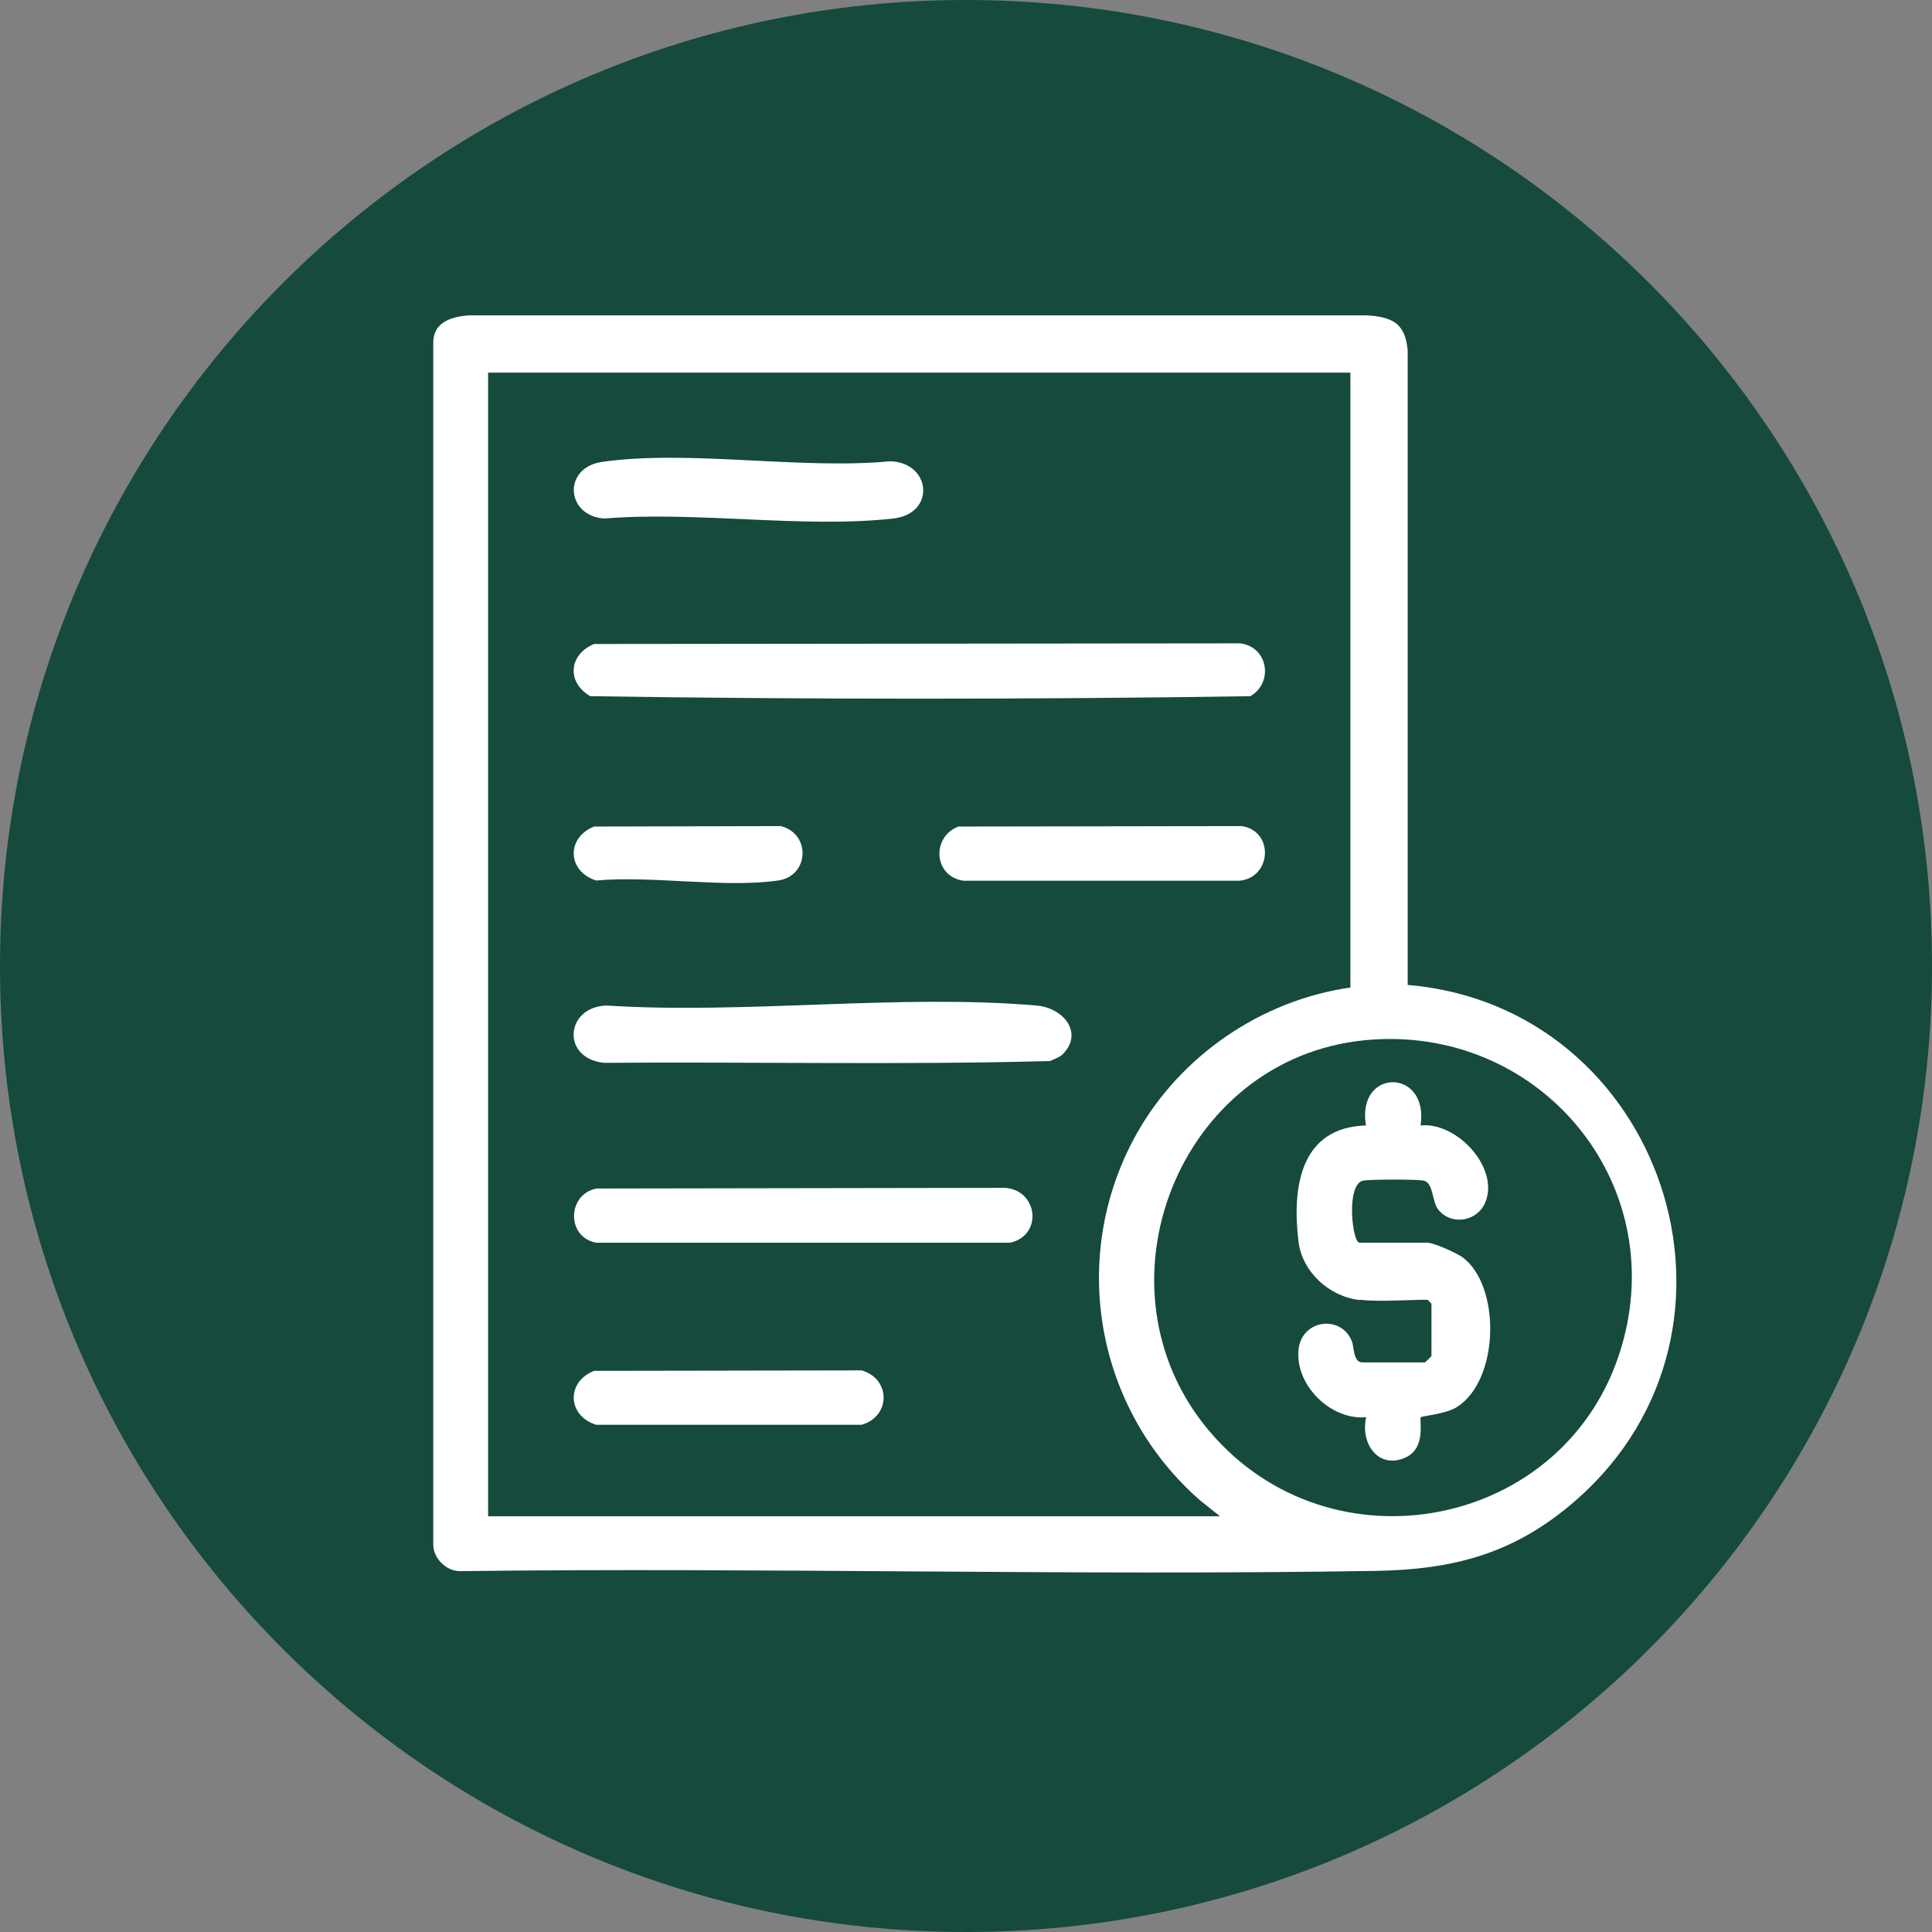
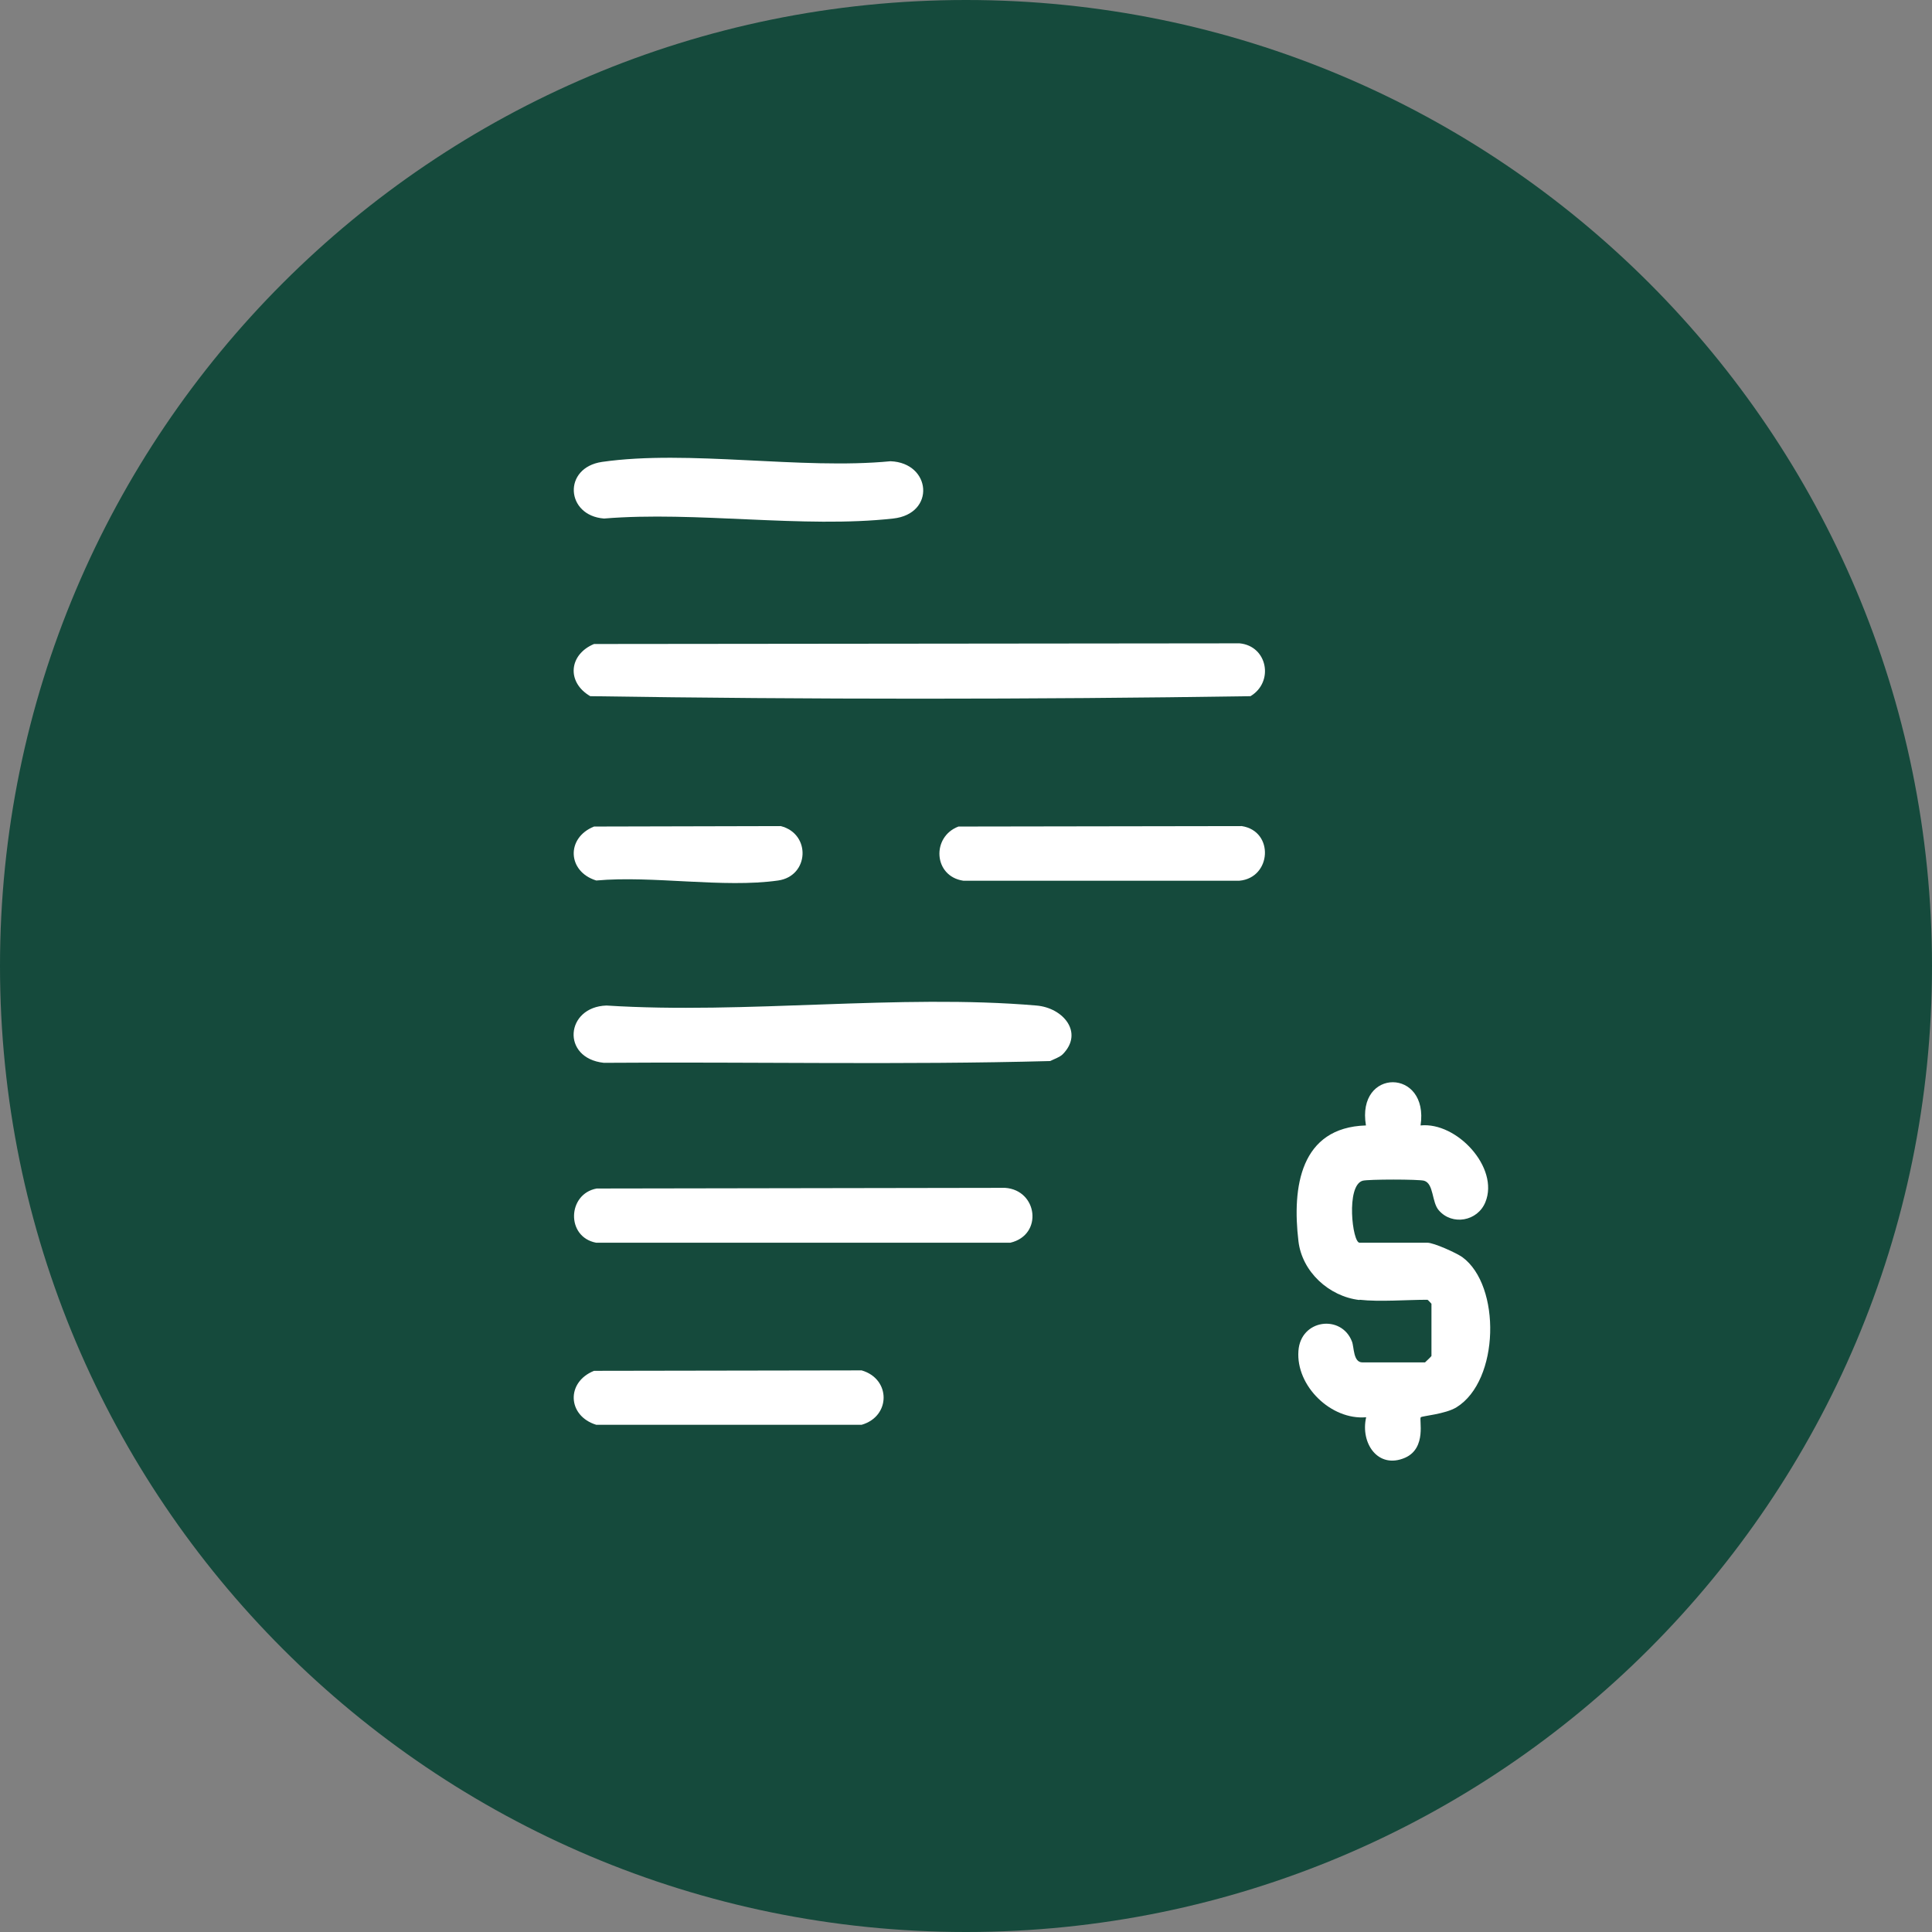
<svg xmlns="http://www.w3.org/2000/svg" width="87" height="87" viewBox="0 0 87 87" fill="none">
  <rect x="0" y="0" width="87" height="87" fill="#808080" stroke="none" />
  <g id="Capa_1" clip-path="url(#clip0_2_2957)">
    <path id="Vector" d="M43.5 87C67.524 87 87 67.524 87 43.5C87 19.476 67.524 0 43.5 0C19.476 0 0 19.476 0 43.5C0 67.524 19.476 87 43.5 87Z" fill="#154A3C" />
    <g id="Group">
-       <path id="Vector_2" d="M63.38 44.35C74.88 45.32 79.76 59.8 71.01 67.52C68.25 69.95 65.51 70.68 61.92 70.74C48.2 70.96 34.46 70.58 20.74 70.75C20.1 70.77 19.49 70.16 19.51 69.52V15.43C19.51 14.51 20.31 14.27 21.09 14.2H61.57C62.71 14.28 63.28 14.56 63.39 15.78V44.35H63.38ZM60.8 16.78H21.98V68.28H54.94L54.06 67.58C49.33 63.46 48.1 56.59 51.17 51.08C53.14 47.55 56.79 45.04 60.81 44.47V16.79L60.8 16.78ZM61.48 46.84C53.07 47.65 48.99 58 54.47 64.46C59.95 70.92 70.55 68.85 73 60.71C75.27 53.18 69.23 46.1 61.48 46.84Z" fill="white" />
      <path id="Vector_3" d="M26.75 29L55.82 28.97C57.08 29.09 57.38 30.71 56.31 31.35C46.43 31.5 36.46 31.5 26.58 31.35C25.5 30.72 25.62 29.47 26.75 29Z" fill="white" />
      <path id="Vector_4" d="M47.86 47.47C47.72 47.61 47.47 47.69 47.29 47.78C40.61 47.96 33.89 47.81 27.19 47.86C25.26 47.65 25.46 45.34 27.31 45.28C33.57 45.68 40.49 44.75 46.67 45.28C47.88 45.38 48.81 46.5 47.86 47.47Z" fill="white" />
      <path id="Vector_5" d="M26.87 53.52L45.26 53.49C46.73 53.59 46.98 55.61 45.5 55.96H26.84C25.48 55.7 25.55 53.76 26.87 53.52Z" fill="white" />
      <path id="Vector_6" d="M27.111 20.8C31.011 20.24 36.081 21.16 40.1 20.77C41.941 20.84 42.141 23.14 40.221 23.35C36.181 23.8 31.331 23.01 27.201 23.35C25.471 23.22 25.331 21.06 27.111 20.8Z" fill="white" />
      <path id="Vector_7" d="M43.17 37.22L55.92 37.2C57.39 37.43 57.26 39.53 55.81 39.66H43.38C42.03 39.46 41.94 37.68 43.16 37.22H43.17Z" fill="white" />
      <path id="Vector_8" d="M26.75 61.73L38.8 61.71C40.12 62.09 40.12 63.78 38.8 64.16H26.85C25.55 63.76 25.48 62.24 26.75 61.73Z" fill="white" />
      <path id="Vector_9" d="M26.75 37.22L35.16 37.2C36.53 37.55 36.44 39.45 35.04 39.65C32.58 40 29.39 39.42 26.85 39.65C25.55 39.25 25.48 37.73 26.75 37.22Z" fill="white" />
      <path id="Vector_10" d="M61.21 58.54C59.85 58.38 58.63 57.27 58.47 55.89C58.18 53.46 58.55 50.77 61.51 50.68C61.07 48.08 64.36 48.09 63.97 50.68C65.6 50.51 67.52 52.58 66.89 54.13C66.54 55 65.39 55.2 64.79 54.5C64.47 54.14 64.57 53.3 64.13 53.17C63.89 53.1 61.61 53.1 61.36 53.17C60.6 53.39 60.9 55.96 61.22 55.96H64.27C64.57 55.96 65.58 56.42 65.85 56.61C67.6 57.89 67.53 62.17 65.59 63.37C65.09 63.68 64.05 63.76 63.98 63.82C63.89 63.9 64.26 65.2 63.28 65.64C62.05 66.18 61.25 64.98 61.52 63.82C59.94 63.96 58.35 62.41 58.47 60.83C58.57 59.4 60.41 59.18 60.88 60.41C60.98 60.66 60.93 61.35 61.35 61.35H64.17C64.17 61.35 64.46 61.08 64.46 61.06V58.71C64.46 58.71 64.3 58.53 64.28 58.53C63.35 58.53 62.11 58.63 61.23 58.53L61.21 58.54Z" fill="white" />
    </g>
  </g>
  <defs>
    <clipPath id="clip0_2_2957">
      <rect width="87" height="87" fill="white" />
    </clipPath>
  </defs>
</svg>